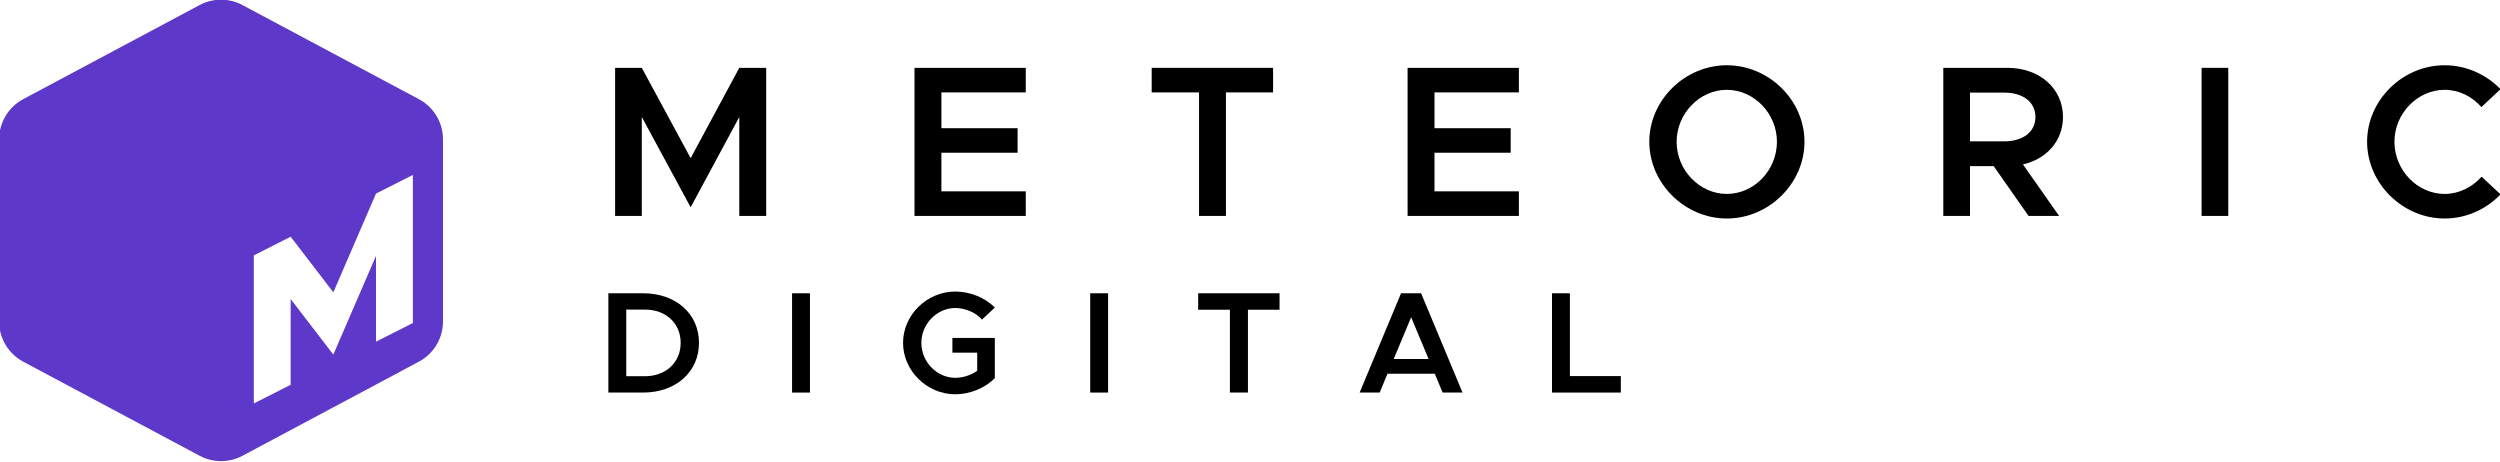
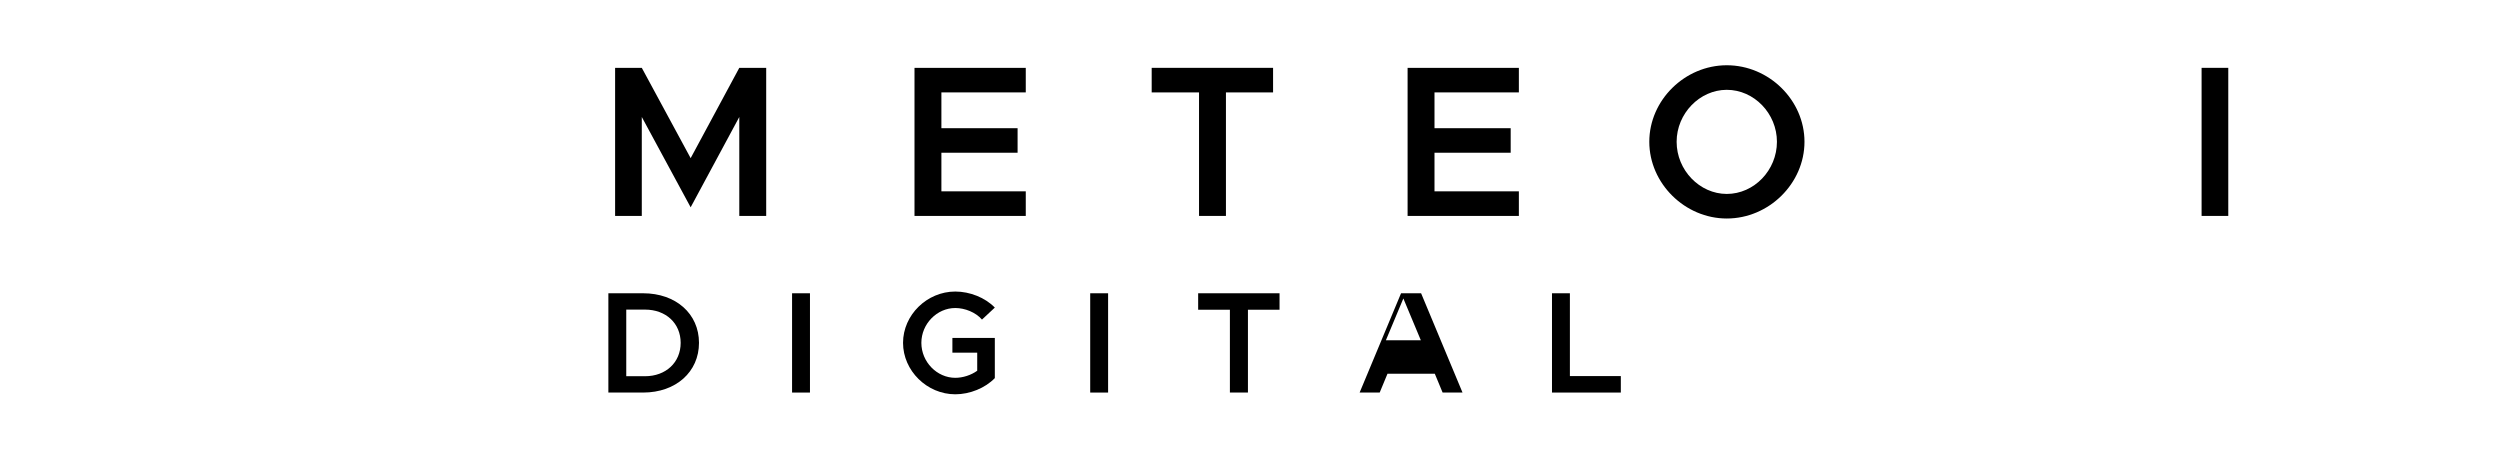
<svg xmlns="http://www.w3.org/2000/svg" clip-rule="evenodd" fill-rule="evenodd" stroke-linejoin="round" stroke-miterlimit="2" viewBox="0 0 3243 599">
-   <path d="m7505.36 2604.08c5.35-3.2 11.77-3.2 17.12 0l70.48 42.15c5.93 3.55 9.63 10.46 9.63 17.99v81.6c0 7.53-3.7 14.44-9.63 17.99l-70.48 42.15c-5.35 3.2-11.77 3.2-17.12 0l-70.48-42.15c-5.92-3.55-9.62-10.46-9.62-17.99v-81.6c0-7.53 3.7-14.44 9.62-17.99zm21.65 178.45 14.72-8.35v-38.42l17.05 24.89 17.05-44.23v38.43l14.73-8.35v-66.33l-14.73 8.35-17.05 44.23-17.05-24.9-14.72 8.35z" fill="#5d38c9" transform="matrix(3.247 0 0 2.896 -24110.96 -7534.854)" />
  <g transform="matrix(.68 0 0 .681 -183.8 -237.3)">
    <path d="m1443.7 759.758h50.91v-188.46l93.21 172.037 92.79-172.037v188.46h51.32v-282.074h-51.32l-92.79 172.037-93.21-172.037h-50.91z" />
    <path d="m2227.1 524.491v-46.807h-212.27v282.074h212.27v-46.807h-160.95v-73.495h145.35v-46.807h-145.35v-68.158z" />
    <path d="m2557.63 759.758h51.32v-235.267h89.92v-46.807h-231.57v46.807h90.33z" />
    <path d="m3167.76 524.491v-46.807h-212.27v282.074h212.27v-46.807h-160.95v-73.495h145.35v-46.807h-145.35v-68.158z" />
    <path d="m3564.39 764.685c80.48 0 148.22-66.926 148.22-146.169 0-79.244-67.74-145.759-148.22-145.759-80.06 0-147.81 66.515-147.81 145.759 0 79.243 67.75 146.169 147.81 146.169zm0-46.807c-51.73 0-95.67-45.164-95.67-99.362 0-53.787 43.94-98.952 95.67-98.952 52.15 0 95.67 45.165 95.67 98.952 0 54.198-43.52 99.362-95.67 99.362z" />
-     <path d="m4205.73 571.298c0-55.019-45.57-93.614-105.52-93.614h-122.77v282.074h50.92v-94.846h45.16l66.52 94.846h58.3l-68.98-98.13c45.17-10.265 76.37-44.755 76.37-90.33zm-177.37-46.396h65.69c34.9 0 59.13 17.655 59.13 46.396s-24.23 46.397-59.13 46.397h-65.69z" />
    <path d="m4470.15 477.684h50.913v282.075h-50.913z" />
-     <path d="m4933.7 764.685c41.48 0 79.66-17.655 106.76-45.986l-36.13-33.668c-18.07 20.119-43.11 32.847-70.63 32.847-51.73 0-95.66-45.164-95.66-99.362 0-53.787 43.93-98.952 95.66-98.952 27.52 0 52.56 12.728 70.22 32.847l36.54-34.079c-27.1-27.92-65.28-45.575-106.76-45.575-80.06 0-147.81 66.515-147.81 145.759 0 79.243 67.75 146.169 147.81 146.169z" />
    <path d="m1430.85 1096.22h66.34c62.49 0 106.54-39.36 106.54-94.7 0-55.331-44.05-94.422-106.54-94.422h-66.34zm34.13-31.11v-126.904h35.79c39.92 0 68 26.152 68 63.314 0 37.17-28.08 63.59-68 63.59z" />
    <path d="m1781.29 907.098h34.136v189.122h-34.136z" />
    <path d="m2087.13 1020.24h47.35v34.41c-11.84 8.54-27.53 13.49-41.84 13.49-34.96 0-64.7-30.28-64.7-66.62 0-36.061 29.74-66.342 64.7-66.342 18.44 0 39.09 8.258 50.93 22.023l24.5-22.849c-18.45-18.995-47.63-30.557-75.43-30.557-53.96 0-99.66 44.596-99.66 97.725 0 53.13 45.7 98 99.66 98 27.8 0 56.98-11.83 75.43-30.83v-76.528h-80.94z" />
    <path d="m2350.03 907.098h34.136v189.122h-34.136z" />
    <path d="m2616.51 1096.22h34.41v-157.739h60.29v-31.383h-155.26v31.383h60.56z" />
-     <path d="m3022.28 1096.22h37.99l-79.01-189.122h-38.26l-79.01 189.122h38.27l14.86-35.79h90.3zm-93.32-63.87 33.31-79.554 33.31 79.554z" />
+     <path d="m3022.28 1096.22h37.99l-79.01-189.122h-38.26l-79.01 189.122h38.27l14.86-35.79h90.3m-93.32-63.87 33.31-79.554 33.31 79.554z" />
    <path d="m3265.09 1064.84v-157.742h-34.14v189.122h131.31v-31.38z" />
  </g>
</svg>